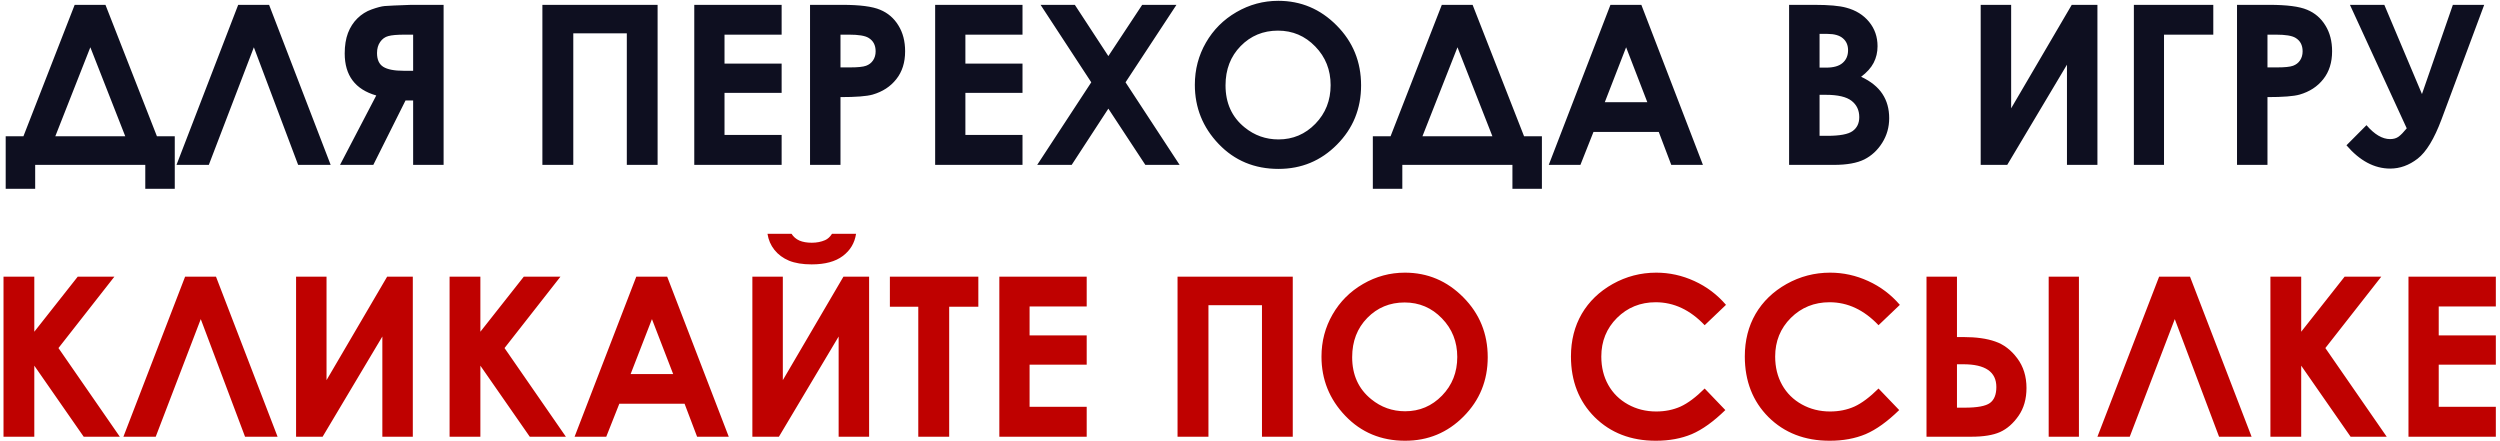
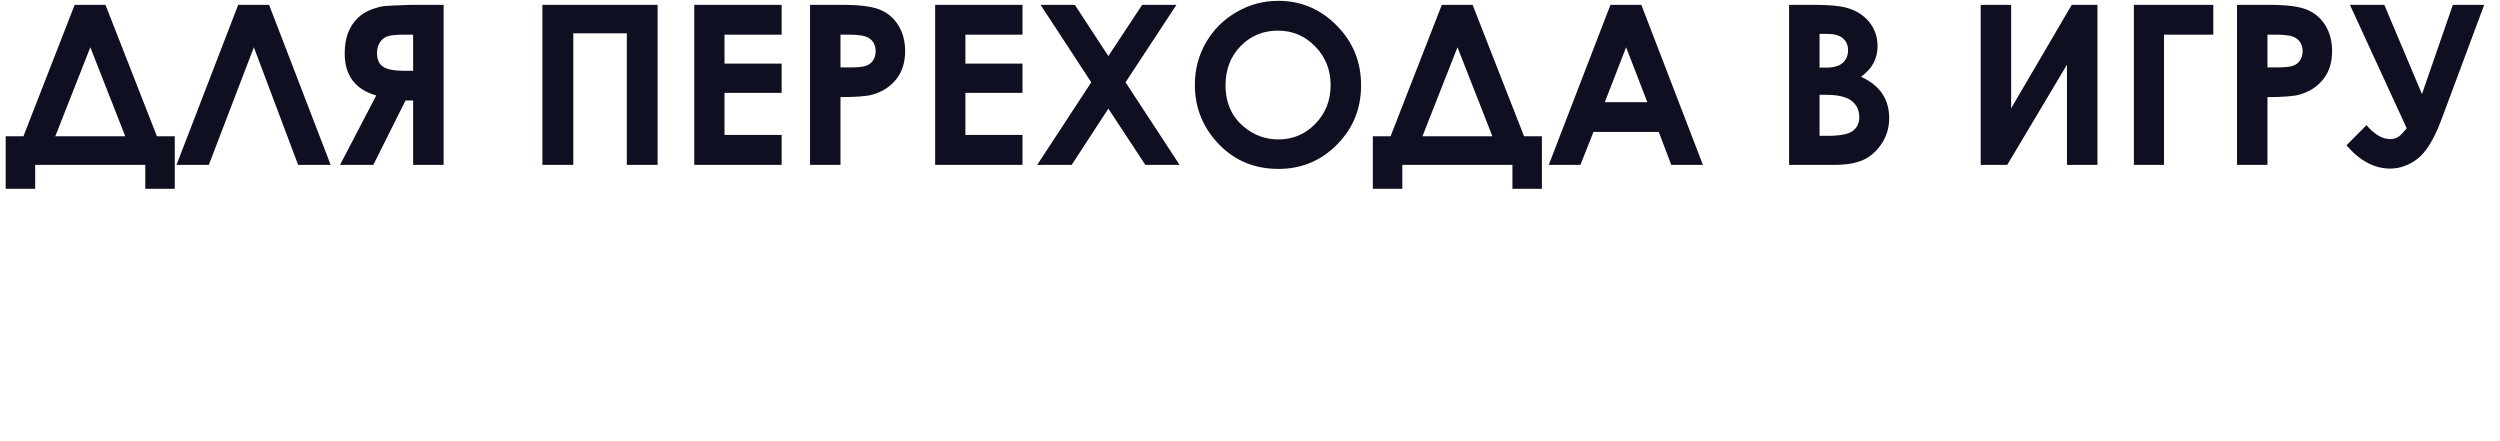
<svg xmlns="http://www.w3.org/2000/svg" width="561" height="99" viewBox="0 0 561 99" fill="none">
  <path d="M16.756 1.087H23.665L35.213 30.579H39.217V42.371H32.601V37H7.894V42.371H1.277V30.579H5.257L16.756 1.087ZM20.271 10.608L12.41 30.579H28.108L20.271 10.608ZM66.902 37L56.966 10.608L46.858 37H39.607L53.45 1.087H60.384L74.202 37H66.902ZM99.544 1.087V37H92.708V22.547H90.999L83.772 37H76.302L84.432 21.424C79.712 20.073 77.352 16.932 77.352 12C77.352 10.242 77.596 8.712 78.084 7.41C78.588 6.108 79.296 5.009 80.208 4.114C81.136 3.203 82.202 2.535 83.406 2.112C84.627 1.673 85.595 1.421 86.311 1.355C87.028 1.29 89.022 1.201 92.293 1.087H99.544ZM92.708 15.882V7.776H90.828C89.119 7.776 87.89 7.882 87.142 8.094C86.393 8.289 85.783 8.729 85.311 9.412C84.838 10.079 84.603 10.909 84.603 11.902C84.603 13.383 85.075 14.417 86.019 15.003C86.963 15.589 88.476 15.882 90.56 15.882H92.708ZM121.712 1.087H147.566V37H140.657V7.483H128.646V37H121.712V1.087ZM155.794 1.087H175.398V7.776H162.581V14.271H175.398V20.838H162.581V30.286H175.398V37H155.794V1.087ZM181.771 1.087H189.021C192.944 1.087 195.768 1.453 197.493 2.186C199.235 2.902 200.602 4.074 201.595 5.701C202.604 7.312 203.108 9.249 203.108 11.512C203.108 14.018 202.449 16.102 201.131 17.762C199.829 19.422 198.055 20.578 195.809 21.229C194.49 21.603 192.09 21.79 188.606 21.79V37H181.771V1.087ZM188.606 15.125H190.779C192.488 15.125 193.676 15.003 194.344 14.759C195.011 14.515 195.532 14.116 195.906 13.562C196.297 12.993 196.492 12.309 196.492 11.512C196.492 10.128 195.955 9.119 194.881 8.484C194.1 8.012 192.651 7.776 190.535 7.776H188.606V15.125ZM209.847 1.087H229.451V7.776H216.634V14.271H229.451V20.838H216.634V30.286H229.451V37H209.847V1.087ZM233.504 1.087H241.194L248.714 12.586L256.307 1.087H263.997L252.571 18.47L264.705 37H257.015L248.714 24.378L240.486 37H232.747L244.881 18.47L233.504 1.087ZM286.849 0.184C291.927 0.184 296.289 2.023 299.935 5.701C303.597 9.38 305.428 13.864 305.428 19.153C305.428 24.394 303.621 28.829 300.008 32.459C296.411 36.089 292.041 37.903 286.897 37.903C281.51 37.903 277.034 36.04 273.47 32.312C269.905 28.585 268.123 24.158 268.123 19.031C268.123 15.597 268.953 12.44 270.613 9.559C272.273 6.678 274.552 4.399 277.449 2.723C280.363 1.03 283.496 0.184 286.849 0.184ZM286.775 6.873C283.455 6.873 280.664 8.029 278.401 10.34C276.139 12.651 275.008 15.589 275.008 19.153C275.008 23.125 276.432 26.266 279.28 28.577C281.494 30.384 284.033 31.287 286.897 31.287C290.136 31.287 292.895 30.115 295.174 27.771C297.452 25.428 298.592 22.539 298.592 19.105C298.592 15.687 297.444 12.797 295.149 10.438C292.854 8.061 290.063 6.873 286.775 6.873ZM323.543 1.087H330.452L342 30.579H346.004V42.371H339.388V37H314.681V42.371H308.064V30.579H312.044L323.543 1.087ZM327.059 10.608L319.197 30.579H334.896L327.059 10.608ZM361.385 1.087H368.318L382.137 37H375.032L372.225 29.602H357.576L354.646 37H347.542L361.385 1.087ZM364.9 10.608L360.115 22.938H369.661L364.9 10.608ZM401.473 37V1.087H407.112C410.384 1.087 412.776 1.298 414.29 1.722C416.438 2.291 418.147 3.349 419.417 4.896C420.687 6.442 421.321 8.265 421.321 10.364C421.321 11.731 421.028 12.977 420.442 14.1C419.873 15.206 418.937 16.248 417.635 17.225C419.816 18.25 421.411 19.536 422.42 21.082C423.429 22.612 423.934 24.427 423.934 26.526C423.934 28.545 423.413 30.384 422.371 32.044C421.329 33.704 419.987 34.949 418.343 35.779C416.699 36.593 414.428 37 411.531 37H401.473ZM408.309 7.605V15.174H409.798C411.458 15.174 412.687 14.824 413.484 14.124C414.298 13.424 414.705 12.472 414.705 11.268C414.705 10.145 414.323 9.257 413.558 8.606C412.793 7.939 411.629 7.605 410.066 7.605H408.309ZM408.309 21.277V30.481H410.018C412.85 30.481 414.754 30.123 415.73 29.407C416.723 28.691 417.22 27.649 417.22 26.282C417.22 24.736 416.642 23.515 415.486 22.62C414.331 21.725 412.41 21.277 409.725 21.277H408.309ZM470.662 1.087V37H463.826V14.515L450.423 37H444.466V1.087H451.302V24.305L464.9 1.087H470.662ZM478.841 1.087H496.663V7.776H485.604V37H478.841V1.087ZM501.985 1.087H509.236C513.159 1.087 515.983 1.453 517.708 2.186C519.45 2.902 520.817 4.074 521.81 5.701C522.819 7.312 523.323 9.249 523.323 11.512C523.323 14.018 522.664 16.102 521.346 17.762C520.044 19.422 518.27 20.578 516.023 21.229C514.705 21.603 512.304 21.79 508.821 21.79V37H501.985V1.087ZM508.821 15.125H510.994C512.703 15.125 513.891 15.003 514.559 14.759C515.226 14.515 515.747 14.116 516.121 13.562C516.512 12.993 516.707 12.309 516.707 11.512C516.707 10.128 516.17 9.119 515.096 8.484C514.314 8.012 512.866 7.776 510.75 7.776H508.821V15.125ZM540.071 28.797L527.327 1.087H535.042L543.489 21.106L550.423 1.087H557.454L547.884 26.77C546.24 31.165 544.45 34.111 542.513 35.608C540.592 37.09 538.541 37.83 536.36 37.83C532.812 37.83 529.541 36.089 526.546 32.605L531.038 28.089C532.828 30.172 534.594 31.214 536.336 31.214C537.117 31.214 537.76 31.027 538.265 30.652C538.769 30.278 539.371 29.66 540.071 28.797Z" fill="#0E0F20" />
-   <path d="M0.789 62.087H7.698V74.44L17.439 62.087H25.667L13.118 78.103L26.888 98H18.782L7.698 82.058V98H0.789V62.087ZM54.988 98L45.052 71.608L34.944 98H27.693L41.536 62.087H48.47L62.288 98H54.988ZM92.635 62.087V98H85.799V75.515L72.395 98H66.439V62.087H73.274V85.305L86.873 62.087H92.635ZM100.887 62.087H107.796V74.44L117.537 62.087H125.765L113.216 78.103L126.985 98H118.88L107.796 82.058V98H100.887V62.087ZM142.781 62.087H149.715L163.533 98H156.429L153.621 90.603H138.973L136.043 98H128.938L142.781 62.087ZM146.297 71.608L141.512 83.938H151.058L146.297 71.608ZM195.027 62.087V98H188.191V75.515L174.788 98H168.831V62.087H175.667V85.305L189.266 62.087H195.027ZM172.225 52.468H177.62C178.043 53.135 178.629 53.64 179.378 53.981C180.143 54.307 181.071 54.47 182.161 54.47C183.268 54.47 184.269 54.274 185.164 53.884C185.75 53.623 186.263 53.151 186.702 52.468H192.098C191.788 54.535 190.796 56.195 189.119 57.448C187.459 58.702 185.132 59.328 182.137 59.328C180.118 59.328 178.426 59.051 177.059 58.498C175.708 57.928 174.617 57.123 173.787 56.081C172.957 55.039 172.436 53.835 172.225 52.468ZM199.69 62.087H219.539V68.825H212.996V98H206.062V68.825H199.69V62.087ZM224.251 62.087H243.855V68.776H231.038V75.27H243.855V81.838H231.038V91.286H243.855V98H224.251V62.087ZM264.241 62.087H290.096V98H283.187V68.483H271.175V98H264.241V62.087ZM315.267 61.184C320.345 61.184 324.707 63.023 328.353 66.701C332.015 70.38 333.846 74.864 333.846 80.153C333.846 85.394 332.039 89.829 328.426 93.459C324.829 97.088 320.459 98.903 315.315 98.903C309.928 98.903 305.452 97.04 301.888 93.312C298.323 89.585 296.541 85.158 296.541 80.031C296.541 76.597 297.371 73.439 299.031 70.559C300.691 67.678 302.97 65.399 305.867 63.723C308.781 62.03 311.914 61.184 315.267 61.184ZM315.193 67.873C311.873 67.873 309.082 69.029 306.819 71.34C304.557 73.651 303.426 76.589 303.426 80.153C303.426 84.125 304.85 87.266 307.698 89.577C309.912 91.384 312.451 92.287 315.315 92.287C318.554 92.287 321.313 91.115 323.592 88.772C325.87 86.428 327.01 83.539 327.01 80.105C327.01 76.686 325.862 73.797 323.567 71.438C321.272 69.061 318.481 67.873 315.193 67.873ZM387.312 68.41L382.527 72.976C379.272 69.541 375.61 67.824 371.541 67.824C368.107 67.824 365.21 68.996 362.85 71.34C360.506 73.684 359.334 76.573 359.334 80.007C359.334 82.399 359.855 84.523 360.896 86.379C361.938 88.234 363.411 89.691 365.315 90.749C367.22 91.807 369.336 92.336 371.663 92.336C373.649 92.336 375.464 91.97 377.107 91.237C378.751 90.489 380.558 89.138 382.527 87.185L387.166 92.019C384.513 94.606 382.007 96.405 379.646 97.414C377.286 98.407 374.593 98.903 371.565 98.903C365.983 98.903 361.409 97.137 357.845 93.606C354.297 90.057 352.522 85.516 352.522 79.982C352.522 76.402 353.328 73.22 354.939 70.436C356.567 67.653 358.886 65.415 361.897 63.723C364.925 62.03 368.18 61.184 371.663 61.184C374.625 61.184 377.474 61.81 380.208 63.063C382.959 64.317 385.327 66.099 387.312 68.41ZM426.326 68.41L421.541 72.976C418.286 69.541 414.624 67.824 410.555 67.824C407.12 67.824 404.223 68.996 401.863 71.34C399.52 73.684 398.348 76.573 398.348 80.007C398.348 82.399 398.868 84.523 399.91 86.379C400.952 88.234 402.425 89.691 404.329 90.749C406.233 91.807 408.349 92.336 410.677 92.336C412.662 92.336 414.477 91.97 416.121 91.237C417.765 90.489 419.572 89.138 421.541 87.185L426.18 92.019C423.527 94.606 421.02 96.405 418.66 97.414C416.3 98.407 413.606 98.903 410.579 98.903C404.996 98.903 400.423 97.137 396.858 93.606C393.31 90.057 391.536 85.516 391.536 79.982C391.536 76.402 392.342 73.22 393.953 70.436C395.581 67.653 397.9 65.415 400.911 63.723C403.938 62.03 407.194 61.184 410.677 61.184C413.639 61.184 416.487 61.81 419.222 63.063C421.972 64.317 424.34 66.099 426.326 68.41ZM459.725 62.087H466.512V98H459.725V62.087ZM432.308 98V62.087H439.144V75.637H440.633C443.481 75.637 445.849 75.97 447.737 76.638C449.642 77.289 451.285 78.542 452.669 80.397C454.052 82.237 454.744 84.458 454.744 87.062C454.744 89.52 454.15 91.603 452.962 93.312C451.774 95.022 450.39 96.234 448.812 96.95C447.249 97.65 445.101 98 442.366 98H432.308ZM439.144 81.74V91.481H440.853C443.685 91.481 445.581 91.132 446.541 90.432C447.501 89.732 447.981 88.535 447.981 86.843C447.981 83.441 445.507 81.74 440.56 81.74H439.144ZM497.957 98L488.021 71.608L477.913 98H470.662L484.505 62.087H491.438L505.257 98H497.957ZM509.48 62.087H516.39V74.44L526.131 62.087H534.358L521.81 78.103L535.579 98H527.474L516.39 82.058V98H509.48V62.087ZM540.462 62.087H560.066V68.776H547.249V75.27H560.066V81.838H547.249V91.286H560.066V98H540.462V62.087Z" fill="#BF0100" />
</svg>